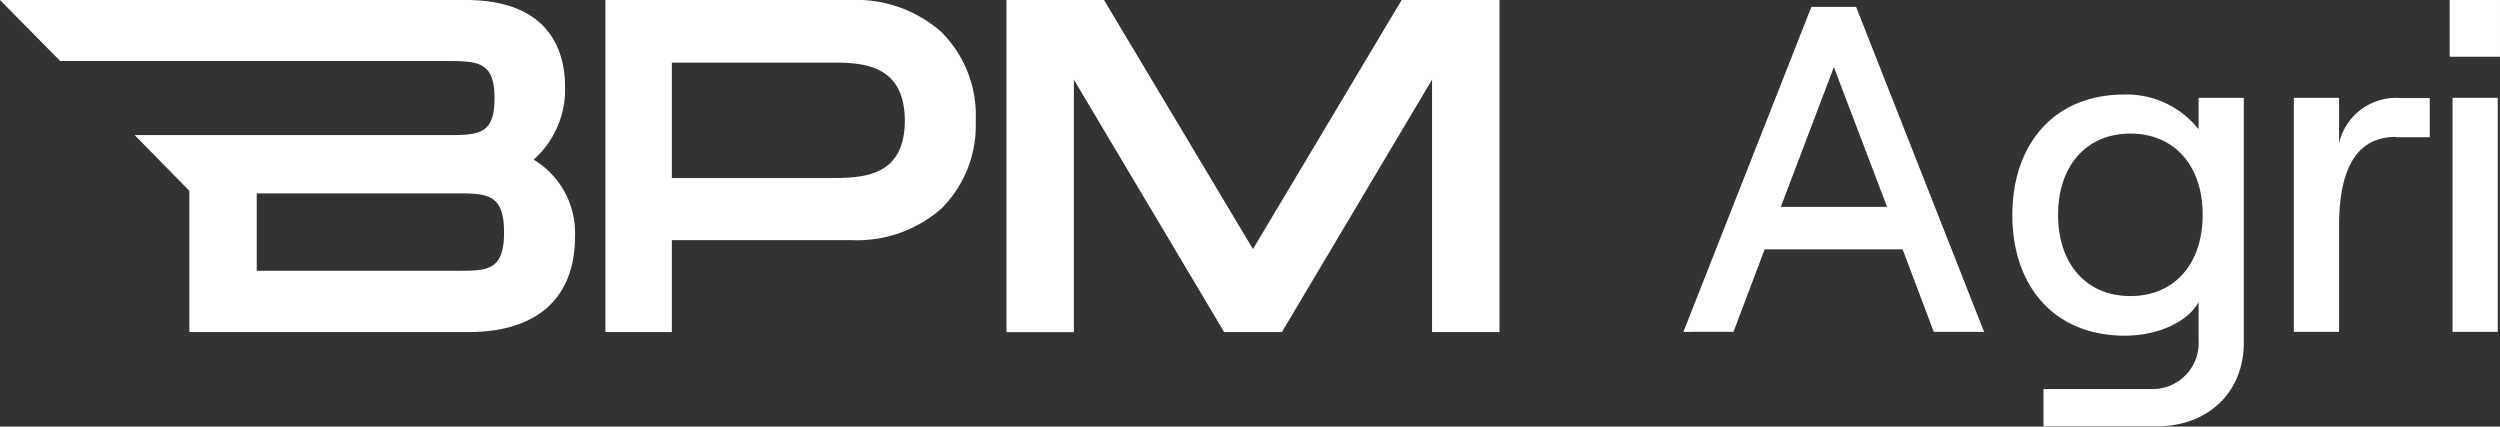
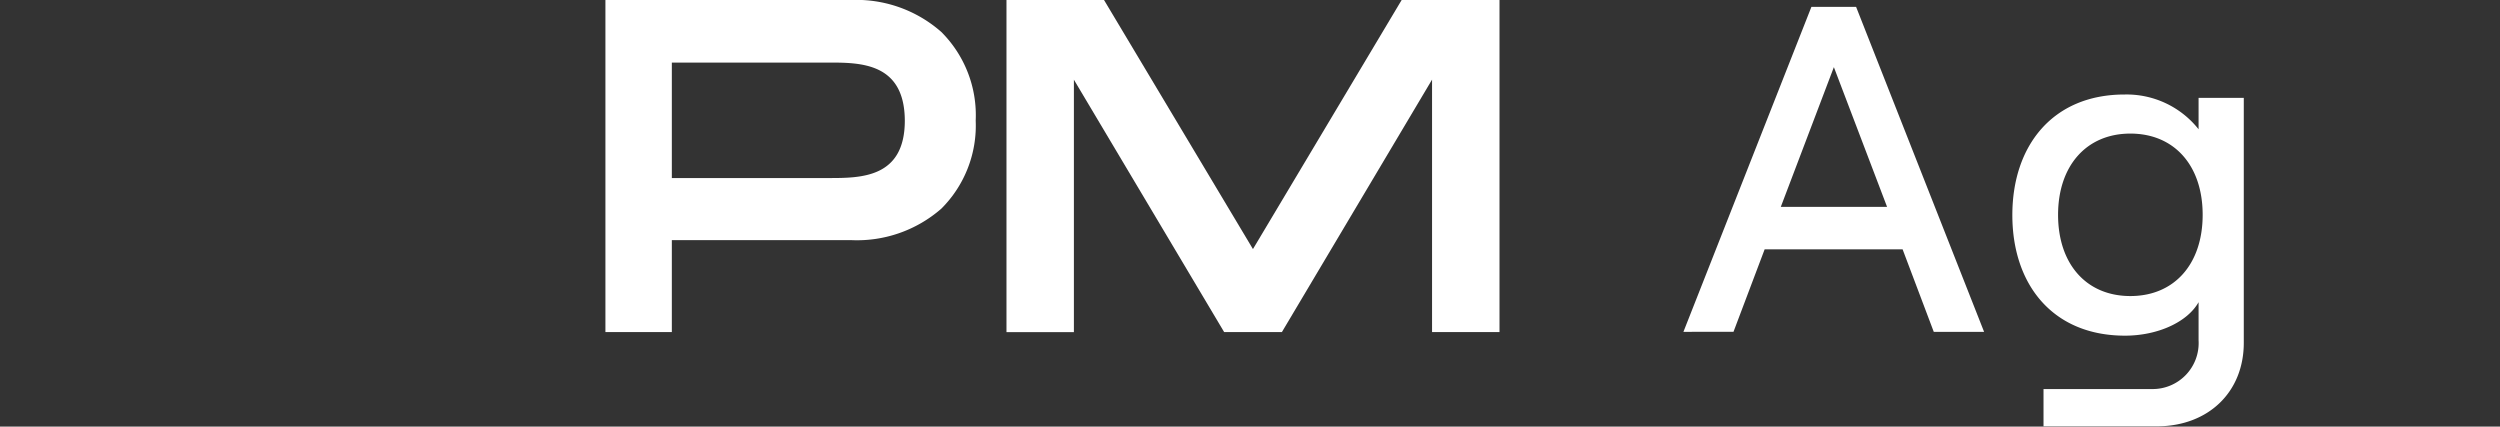
<svg xmlns="http://www.w3.org/2000/svg" width="174.288" height="29.741" viewBox="0 0 174.288 29.741">
  <rect x="0" y="0" width="174.288" height="29.741" fill="#333333" stroke="none" />
  <g id="bpm-agri" transform="translate(-36 -36)">
    <path id="Tracé_357" data-name="Tracé 357" d="M273,59.151V36h17.114a8.957,8.957,0,0,1,6.3,2.226,8.194,8.194,0,0,1,2.4,6.18,8.178,8.178,0,0,1-2.4,6.144,8.937,8.937,0,0,1-6.3,2.19H277.63v6.411Zm15.565-10.739c2.244,0,5.307,0,5.307-4.007-.018-4.043-3.1-4.043-5.325-4.043H277.63v8.05Z" transform="translate(-194.793)" fill="#fff" />
    <path id="Tracé_358" data-name="Tracé 358" d="M459.669,59.151v-17.6L449.2,59.151h-4.025L434.7,41.556v17.6H430V36h6.8l10.383,17.364L457.55,36h6.821V59.151Z" transform="translate(-323.833)" fill="#fff" />
-     <path id="Tracé_359" data-name="Tracé 359" d="M49.2,59.151V49.3l-3.811-3.882H67.076c2.262,0,3.4,0,3.4-2.564s-1.14-2.6-3.4-2.6H40.2L36,36H68.465c6.019,0,6.928,3.775,6.928,6.037a6.546,6.546,0,0,1-2.19,5.093,5.972,5.972,0,0,1,2.885,5.343c0,4.31-2.636,6.678-7.444,6.678Zm18.681-4.274c2.1,0,3.259,0,3.259-2.689s-1.193-2.707-3.366-2.707H53.9v5.4Z" fill="#fff" />
    <path id="Tracé_360" data-name="Tracé 360" d="M705.489,42.9l-3.7,9.741h7.409ZM695,61.353,703.922,38.7h3.117l8.922,22.653h-3.508L710.28,55.6h-9.617l-2.173,5.752Z" transform="translate(-541.64 -2.219)" fill="#fff" />
    <path id="Tracé_361" data-name="Tracé 361" d="M814.273,96.151V93.534h7.569a3.206,3.206,0,0,0,3.241-3.4V87.479c-.784,1.389-2.849,2.333-5.129,2.333-5.04,0-7.854-3.562-7.854-8.406,0-4.862,2.832-8.406,7.818-8.406a6.4,6.4,0,0,1,5.165,2.422v-2.19h3.152V90.31c0,3.437-2.475,5.823-6.073,5.823h-7.889Zm1.015-14.764c0,3.437,1.977,5.663,5.04,5.663s5.04-2.226,5.04-5.663-1.977-5.663-5.04-5.663S815.288,77.969,815.288,81.388Z" transform="translate(-635.809 -30.411)" fill="#fff" />
-     <path id="Tracé_362" data-name="Tracé 362" d="M929.406,77.025c-2.992,0-3.953,2.654-3.953,6.215v7.373H922.3V74.3h3.152v3.152a4.086,4.086,0,0,1,4.345-3.134h1.977v2.725h-2.369Z" transform="translate(-726.384 -31.479)" fill="#fff" />
-     <path id="Tracé_363" data-name="Tracé 363" d="M983.5,59.134V42.821h3.152V59.134Zm-.2-19.18V36h3.508v3.954Z" transform="translate(-776.521)" fill="#fff" />
  </g>
</svg>